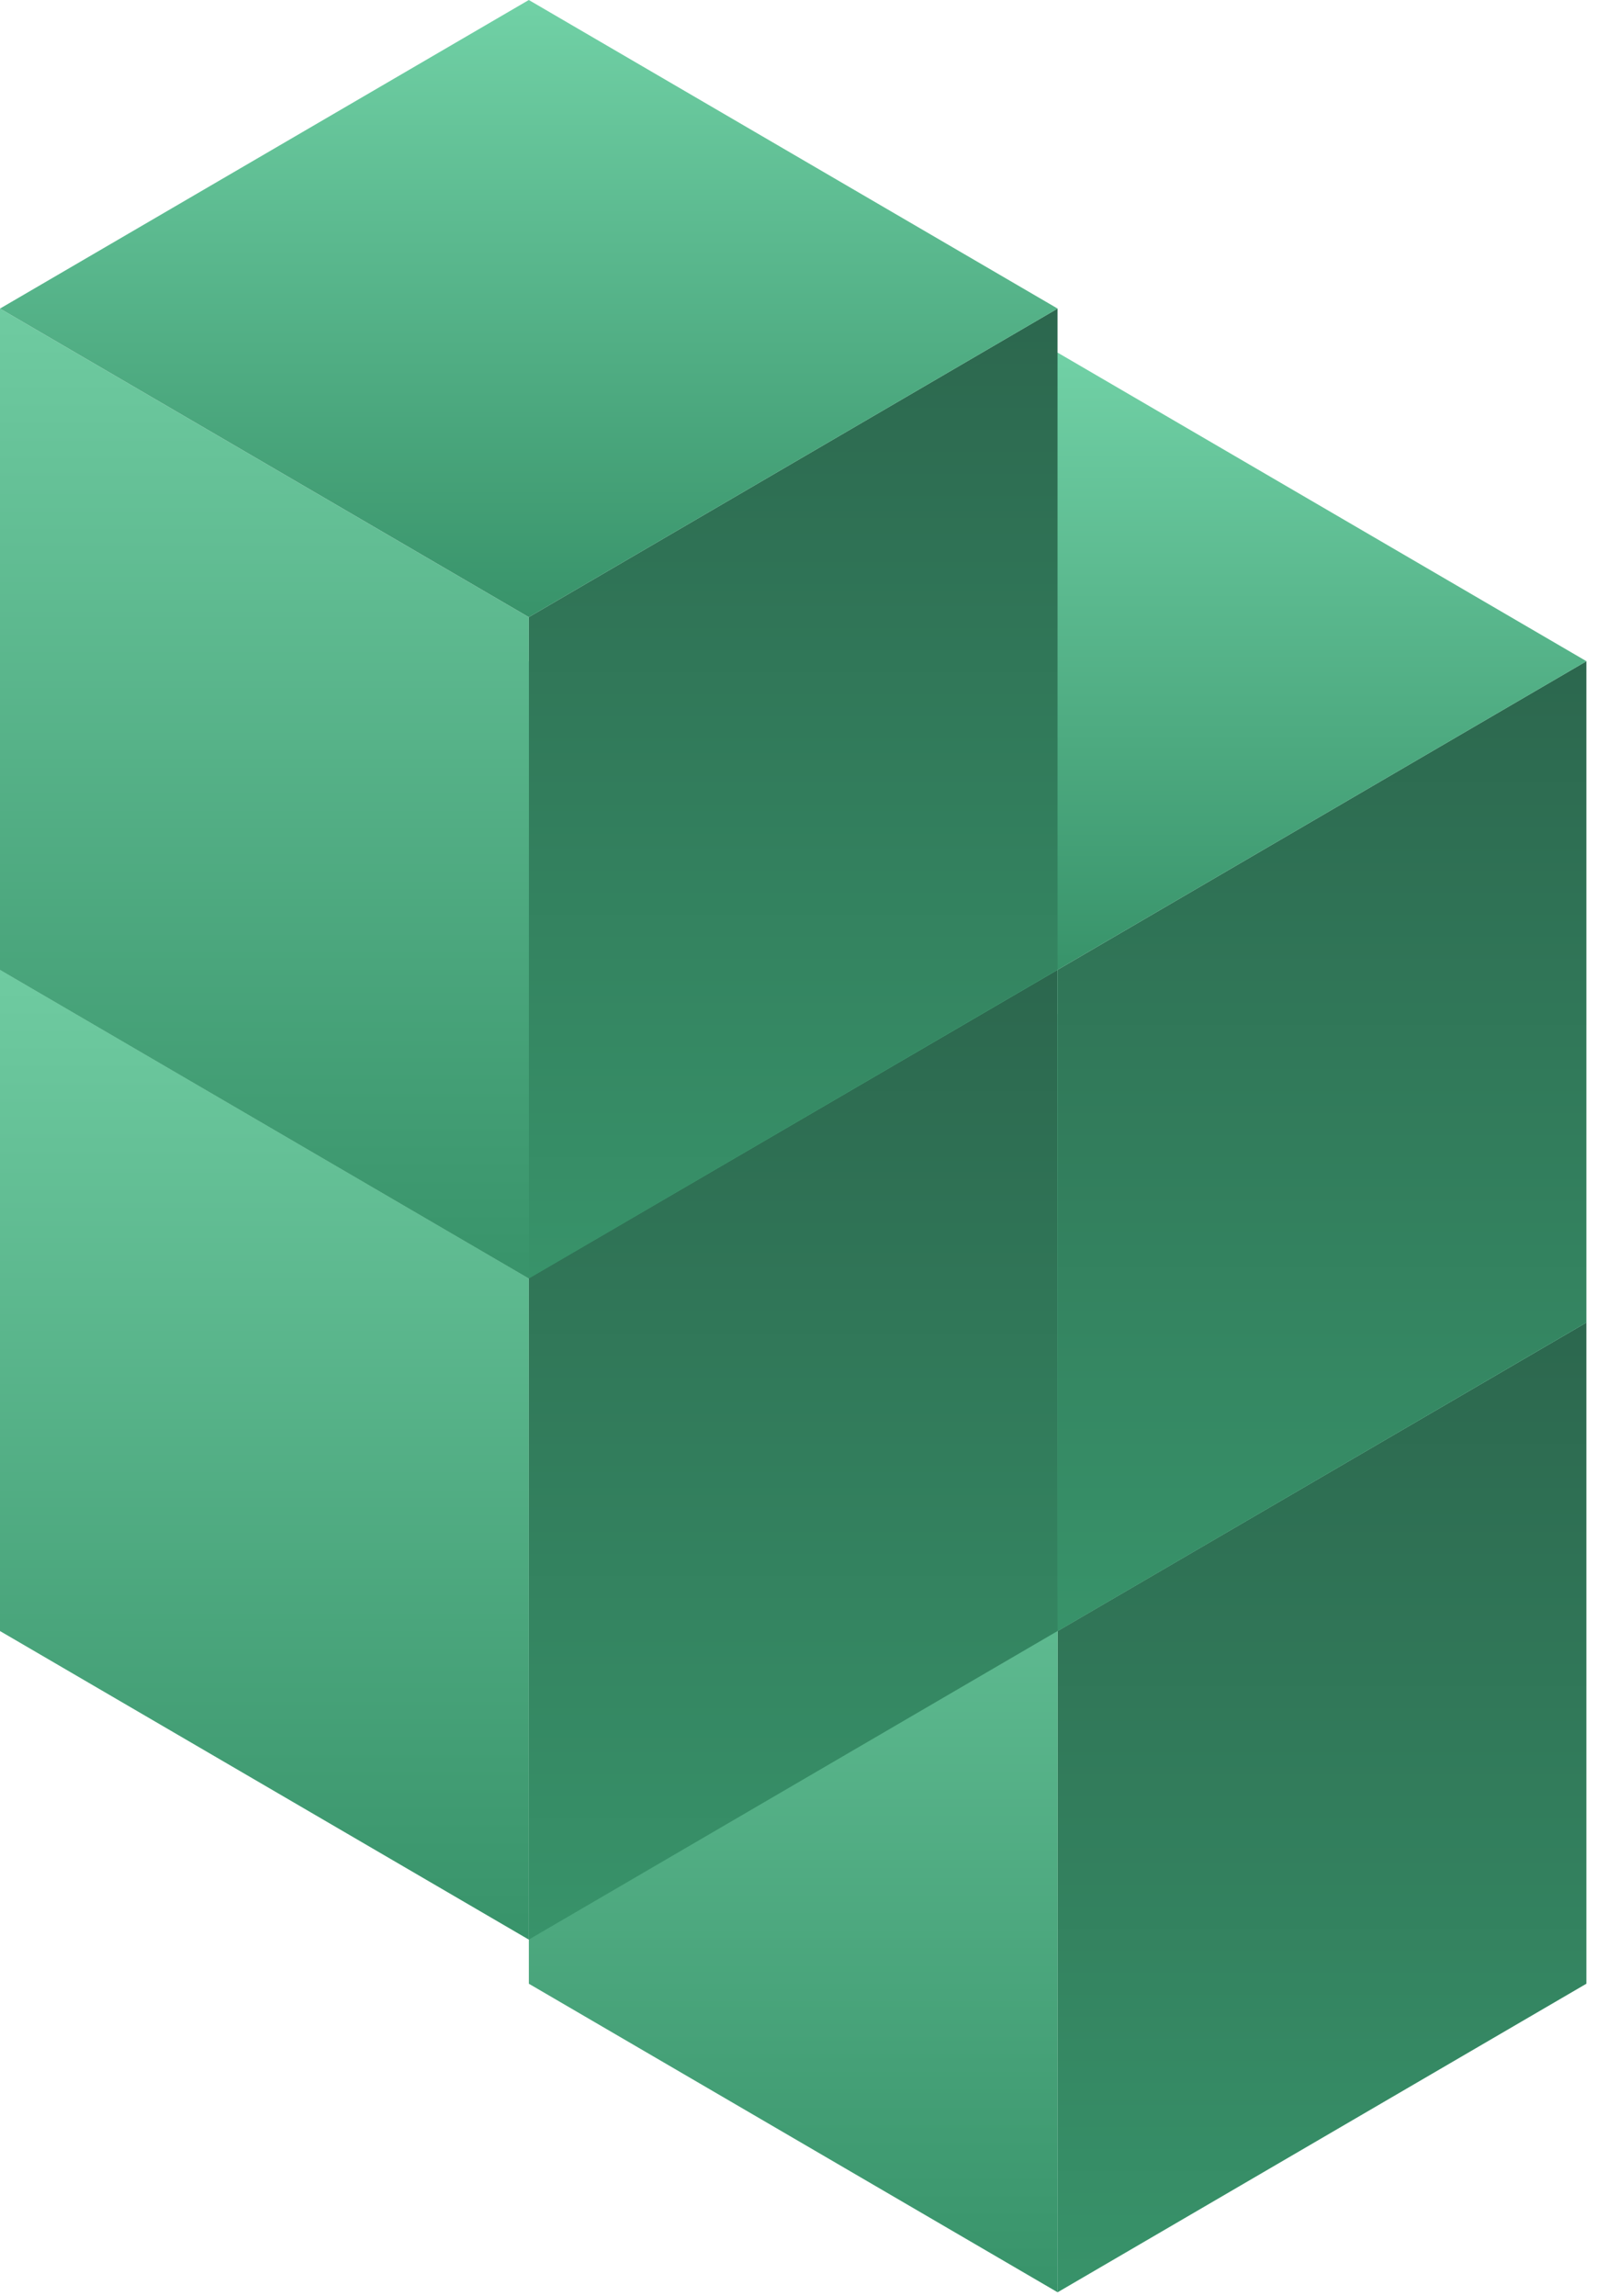
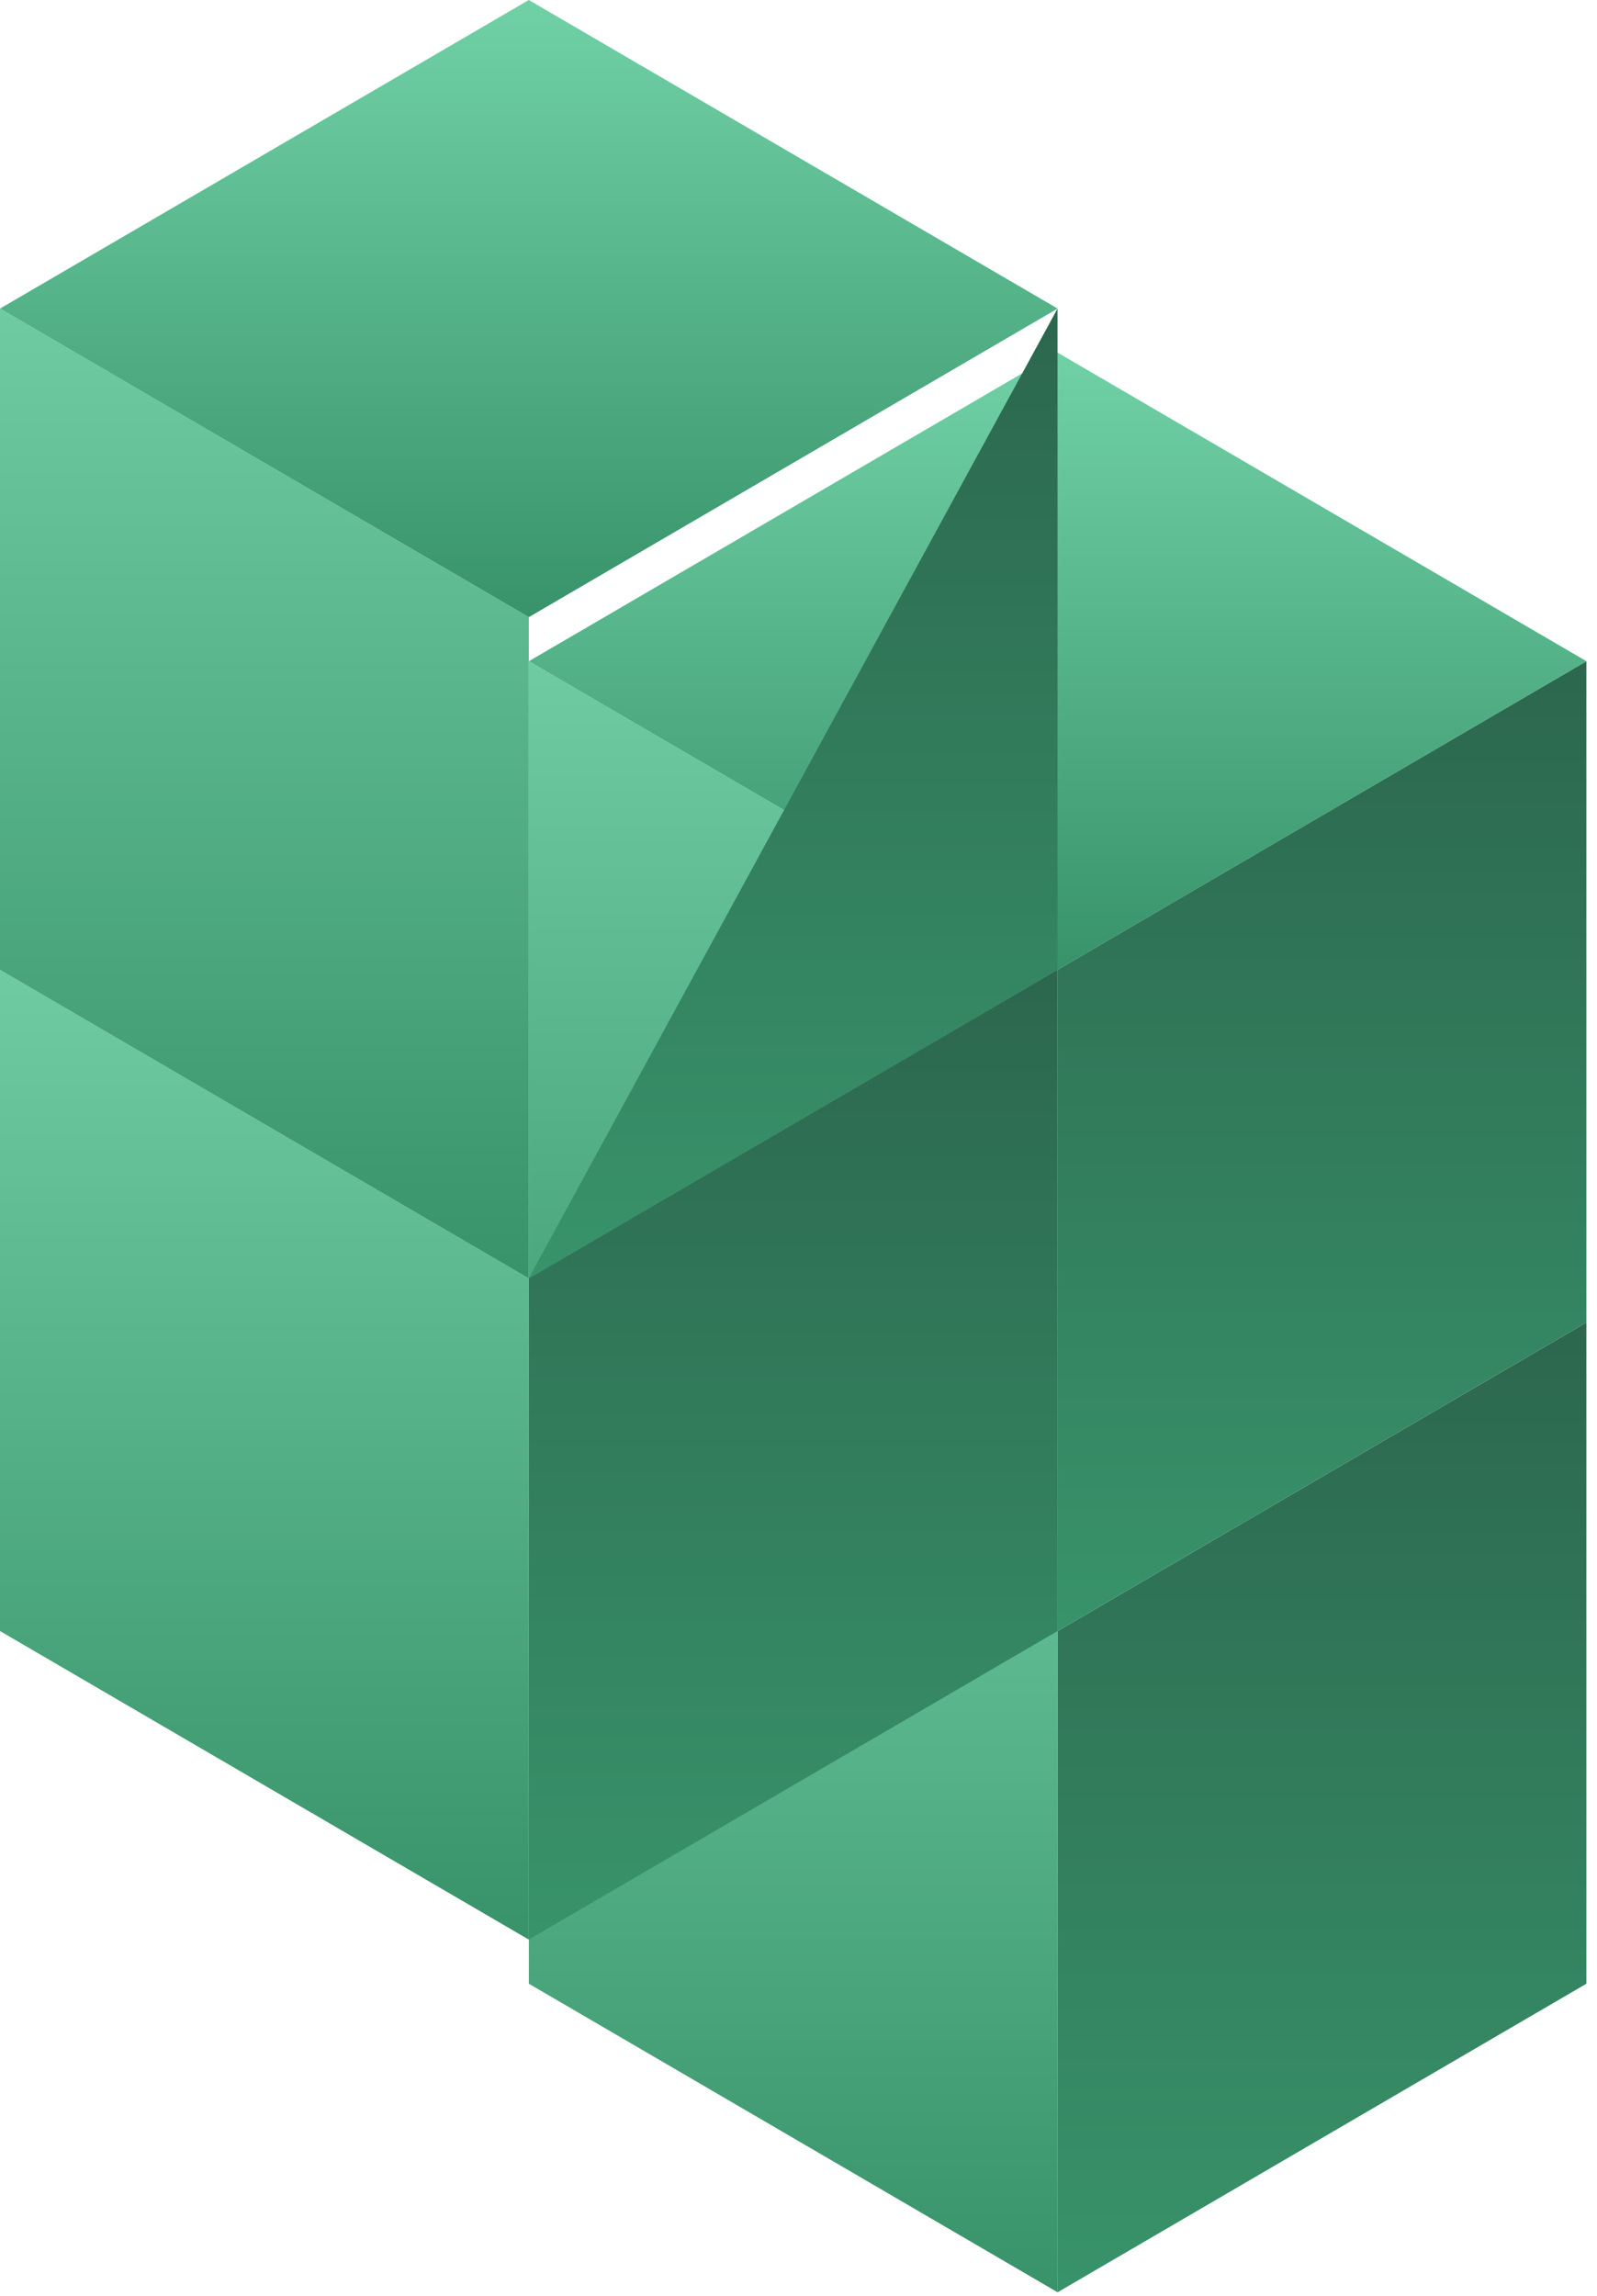
<svg xmlns="http://www.w3.org/2000/svg" width="151" height="217" viewBox="0 0 151 217" fill="none">
  <path d="M99.996 216.668L149.996 187.501L149.996 125.001L99.996 154.168L99.996 216.668Z" fill="url(#paint0_linear)" />
  <path d="M100.004 216.669L50.004 187.502L50.004 125.002L100.004 154.169L100.004 216.669Z" fill="url(#paint1_linear)" />
-   <path d="M100.004 95.834L150.004 125.001L100.004 154.167L50.004 125.001L100.004 95.834Z" fill="url(#paint2_linear)" />
  <path d="M99.996 154.166L149.996 124.999L149.996 62.499L99.996 91.666L99.996 154.166Z" fill="url(#paint3_linear)" />
  <path d="M100.004 154.167L50.004 125L50.004 62.5L100.004 91.667L100.004 154.167Z" fill="url(#paint4_linear)" />
  <path d="M100.004 33.332L150.004 62.499L100.004 91.665L50.004 62.499L100.004 33.332Z" fill="url(#paint5_linear)" />
  <path d="M49.992 183.333L99.992 154.166L99.992 91.666L49.992 120.833L49.992 183.333Z" fill="url(#paint6_linear)" />
  <path d="M50 183.332L2.41006e-06 154.166L7.93874e-06 91.666L50 120.832L50 183.332Z" fill="url(#paint7_linear)" />
-   <path d="M50 62.501L100 91.668L50 120.834L0 91.668L50 62.501Z" fill="url(#paint8_linear)" />
-   <path d="M49.992 120.834L99.992 91.667L99.992 29.167L49.992 58.334L49.992 120.834Z" fill="url(#paint9_linear)" />
+   <path d="M49.992 120.834L99.992 91.667L99.992 29.167L49.992 120.834Z" fill="url(#paint9_linear)" />
  <path d="M50 120.835L2.41006e-06 91.668L7.93874e-06 29.168L50 58.335L50 120.835Z" fill="url(#paint10_linear)" />
  <path d="M50 0L100 29.167L50 58.333L0 29.167L50 0Z" fill="url(#paint11_linear)" />
  <defs>
    <linearGradient id="paint0_linear" x1="124.996" y1="216.668" x2="124.996" y2="125.001" gradientUnits="userSpaceOnUse">
      <stop stop-color="#38936A" />
      <stop offset="1" stop-color="#2C674E" />
    </linearGradient>
    <linearGradient id="paint1_linear" x1="75.004" y1="216.669" x2="75.004" y2="125.002" gradientUnits="userSpaceOnUse">
      <stop stop-color="#38936A" />
      <stop offset="1" stop-color="#6FCBA1" />
    </linearGradient>
    <linearGradient id="paint2_linear" x1="100.004" y1="95.834" x2="100.004" y2="154.167" gradientUnits="userSpaceOnUse">
      <stop stop-color="#71D1A6" />
      <stop offset="1" stop-color="#38936A" />
    </linearGradient>
    <linearGradient id="paint3_linear" x1="124.996" y1="154.166" x2="124.996" y2="62.499" gradientUnits="userSpaceOnUse">
      <stop stop-color="#38936A" />
      <stop offset="1" stop-color="#2C674E" />
    </linearGradient>
    <linearGradient id="paint4_linear" x1="75.004" y1="154.167" x2="75.004" y2="62.5" gradientUnits="userSpaceOnUse">
      <stop stop-color="#38936A" />
      <stop offset="1" stop-color="#6FCBA1" />
    </linearGradient>
    <linearGradient id="paint5_linear" x1="100.004" y1="33.332" x2="100.004" y2="91.665" gradientUnits="userSpaceOnUse">
      <stop stop-color="#71D1A6" />
      <stop offset="1" stop-color="#38936A" />
    </linearGradient>
    <linearGradient id="paint6_linear" x1="74.992" y1="183.333" x2="74.992" y2="91.666" gradientUnits="userSpaceOnUse">
      <stop stop-color="#38936A" />
      <stop offset="1" stop-color="#2C674E" />
    </linearGradient>
    <linearGradient id="paint7_linear" x1="25" y1="183.332" x2="25" y2="91.666" gradientUnits="userSpaceOnUse">
      <stop stop-color="#38936A" />
      <stop offset="1" stop-color="#6FCBA1" />
    </linearGradient>
    <linearGradient id="paint8_linear" x1="50" y1="62.501" x2="50" y2="120.834" gradientUnits="userSpaceOnUse">
      <stop stop-color="#71D1A6" />
      <stop offset="1" stop-color="#38936A" />
    </linearGradient>
    <linearGradient id="paint9_linear" x1="74.992" y1="120.834" x2="74.992" y2="29.167" gradientUnits="userSpaceOnUse">
      <stop stop-color="#38936A" />
      <stop offset="1" stop-color="#2C674E" />
    </linearGradient>
    <linearGradient id="paint10_linear" x1="25" y1="120.835" x2="25" y2="29.168" gradientUnits="userSpaceOnUse">
      <stop stop-color="#38936A" />
      <stop offset="1" stop-color="#6FCBA1" />
    </linearGradient>
    <linearGradient id="paint11_linear" x1="50" y1="0" x2="50" y2="58.333" gradientUnits="userSpaceOnUse">
      <stop stop-color="#71D1A6" />
      <stop offset="1" stop-color="#38936A" />
    </linearGradient>
  </defs>
</svg>